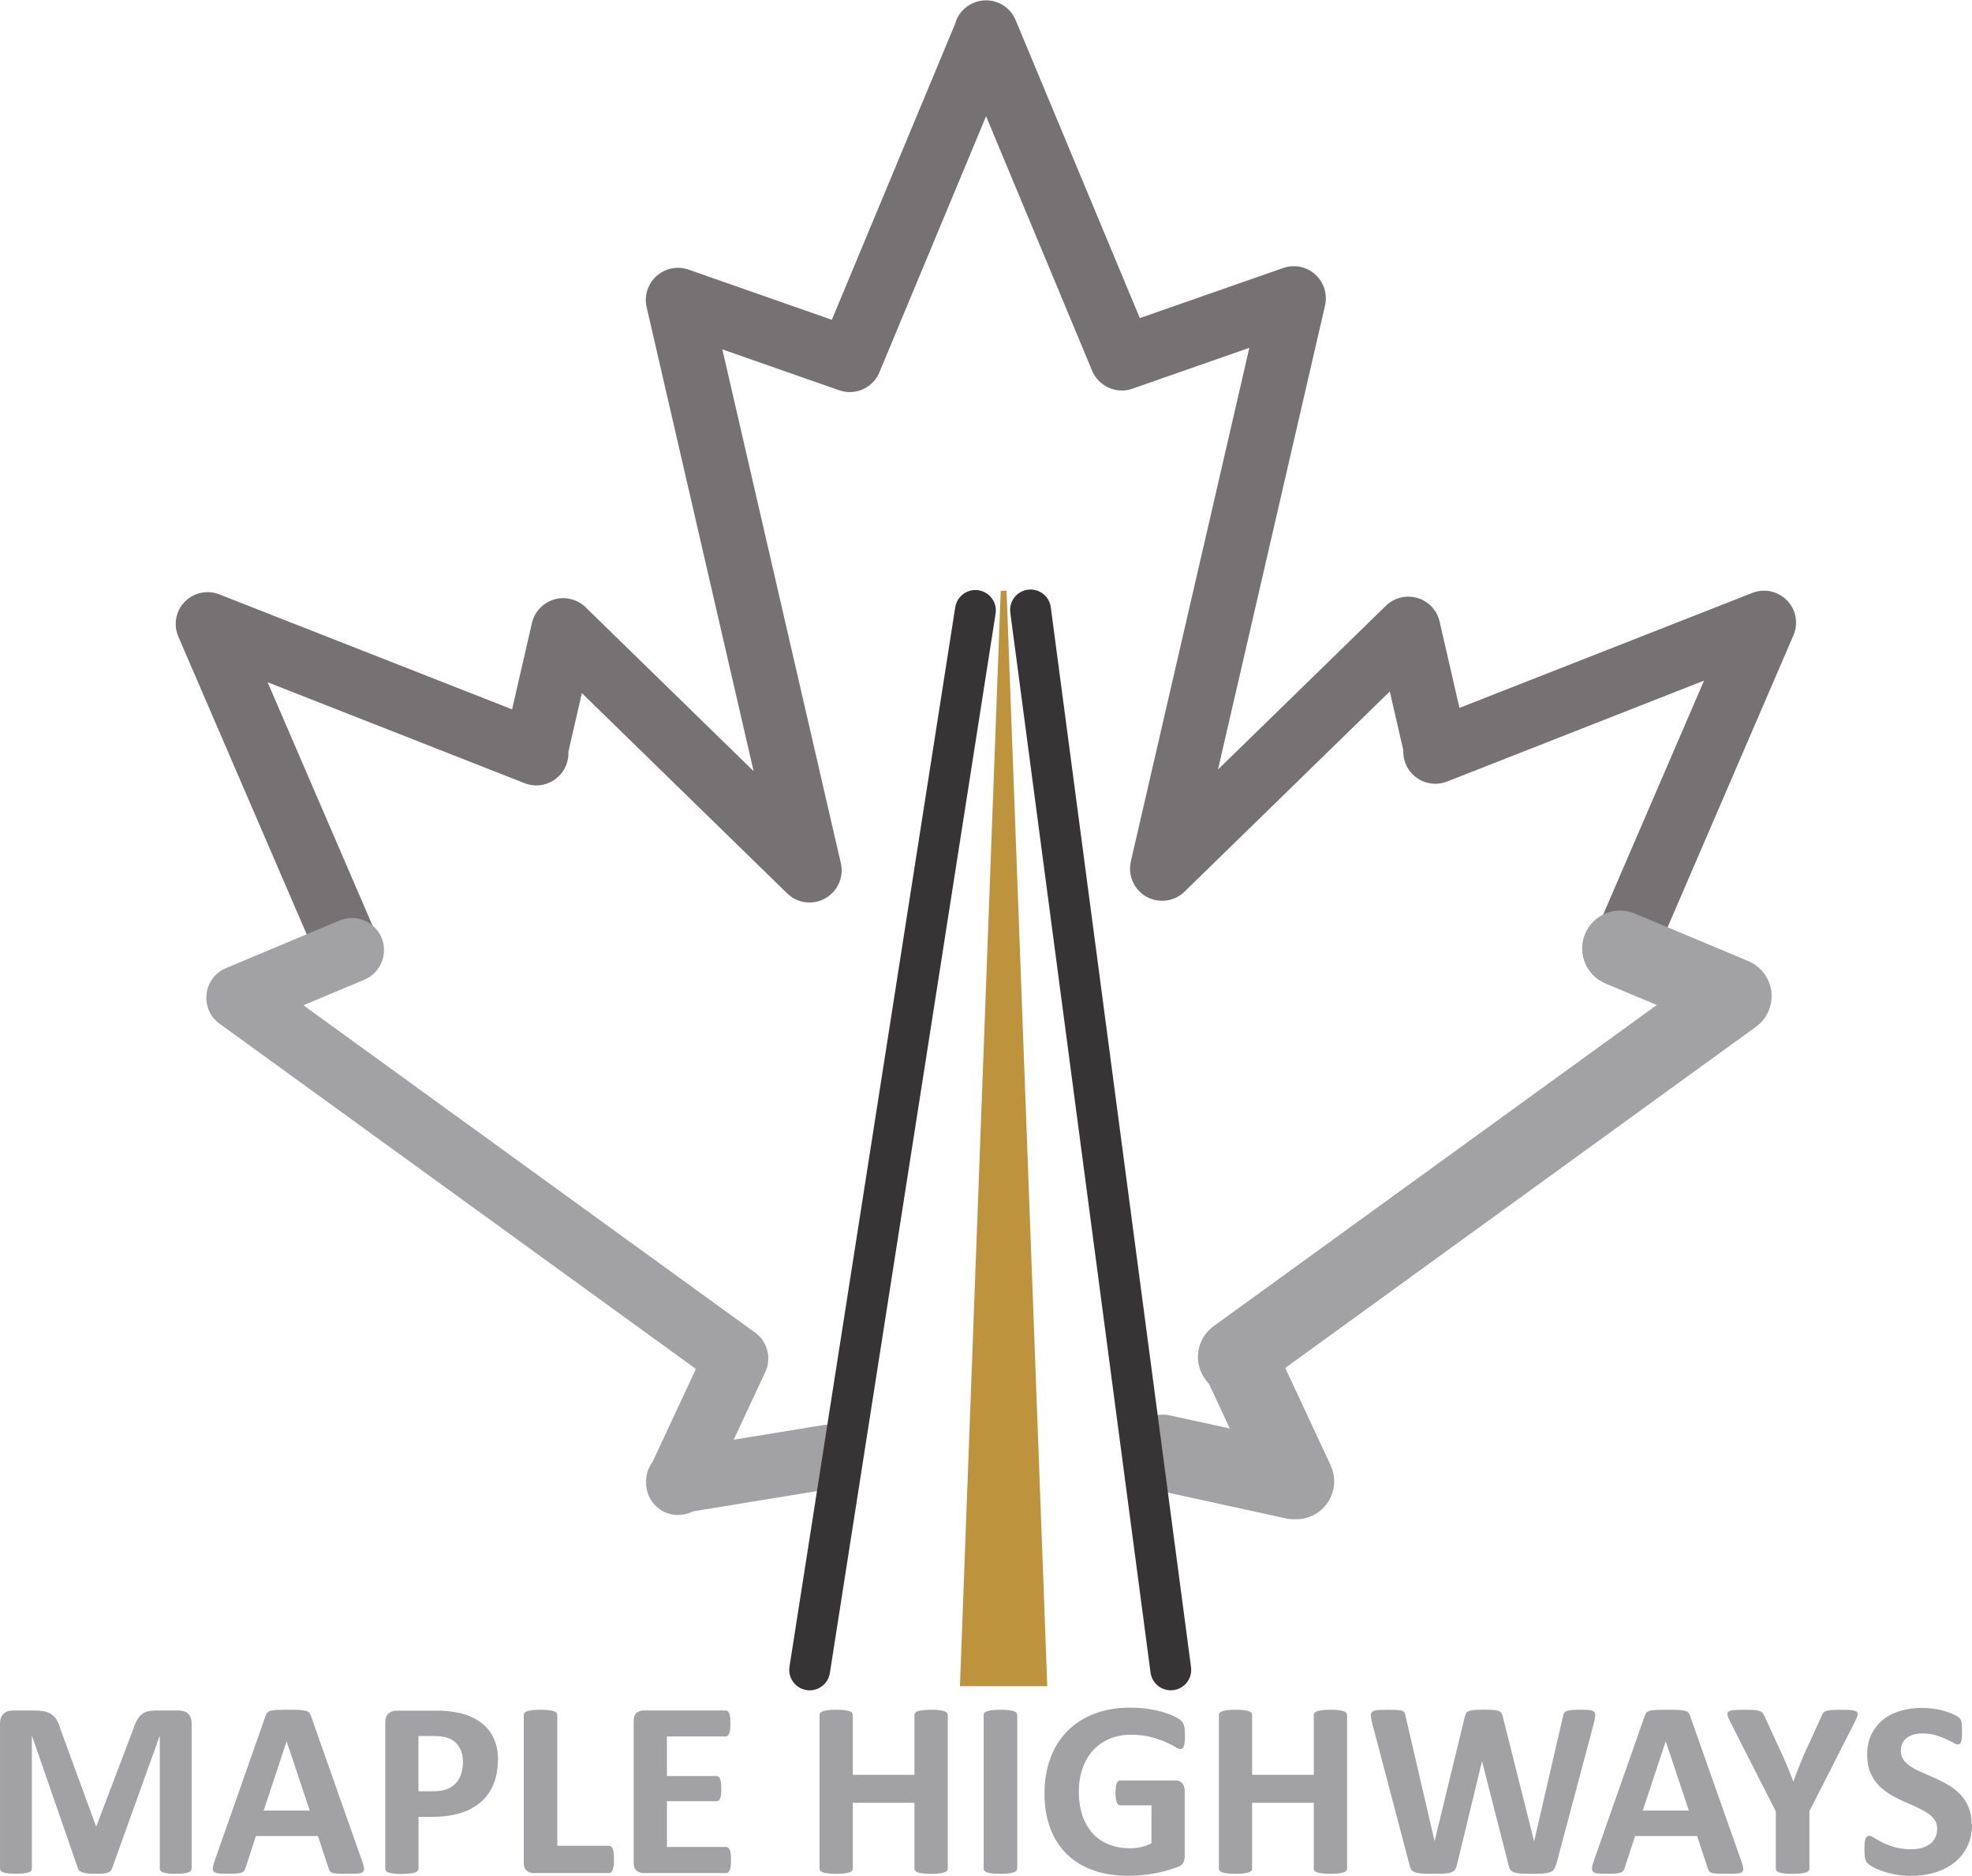
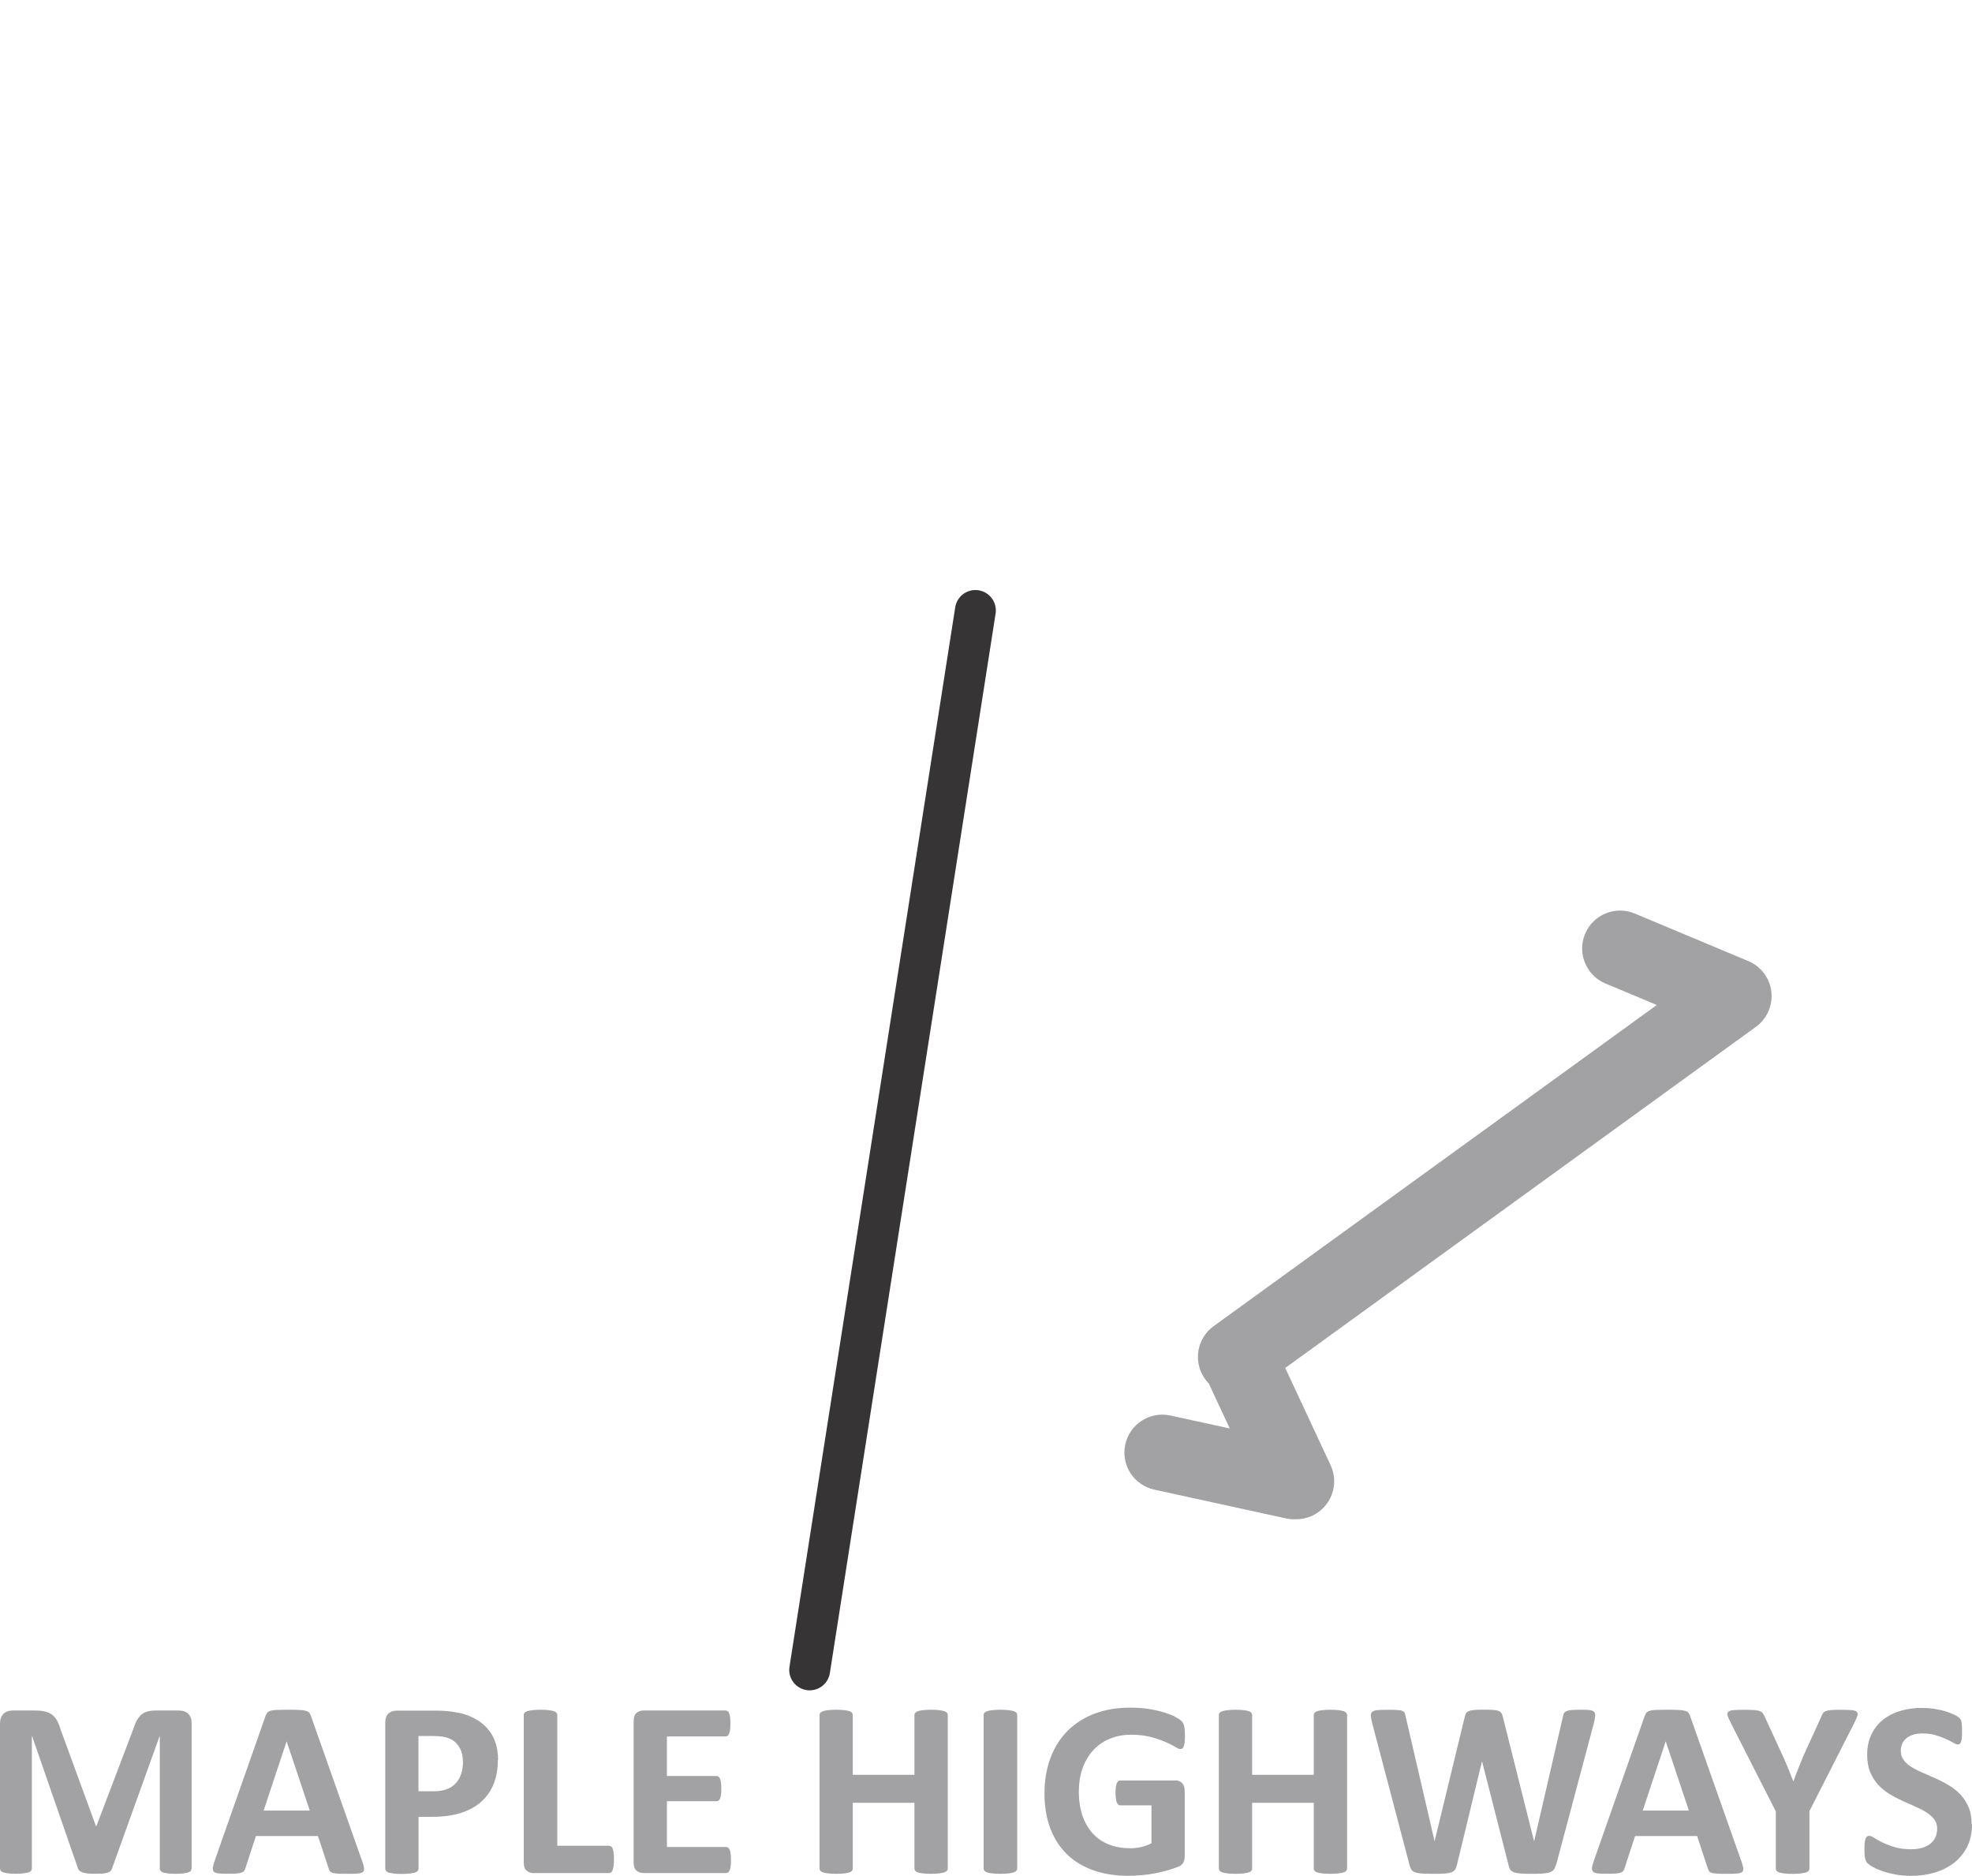
<svg xmlns="http://www.w3.org/2000/svg" id="Layer_1" data-name="Layer 1" viewBox="0 0 338.03 321.51">
  <defs>
    <style>
      .cls-1 {
        fill-rule: evenodd;
      }

      .cls-1, .cls-2, .cls-3, .cls-4, .cls-5 {
        stroke-width: 0px;
      }

      .cls-1, .cls-5 {
        fill: #be933d;
      }

      .cls-2 {
        fill: #767172;
      }

      .cls-3 {
        fill: #a2a2a5;
      }

      .cls-4 {
        fill: #373435;
      }
    </style>
  </defs>
-   <path class="cls-2" d="M59.59,168.02c-2.13,0-4.16-1.24-5.05-3.32l-23.97-55.58c-.29-.68-.44-1.39-.45-2.08-.01-.69.11-1.4.37-2.08,0,0,0,0,0,0,0,0,0,0,0,0,0,0,0,0,0,0,0,0,0,0,0,0,0,0,0,0,0,0,0,0,0,0,0,0h0s0,0,0,0c0,0,0,0,0-.01t0,0s0,0,0-.01c0,0,0,0,0,0,0,0,0,0,0,0h0s0,0,0,0c.27-.66.65-1.24,1.11-1.73.5-.53,1.11-.96,1.81-1.27.69-.3,1.4-.44,2.1-.45.67,0,1.36.1,2.02.36,0,0,0,0,0,0,0,0,0,0,.01,0,0,0,0,0,0,0,.01,0,.03.01.04.02l50.2,19.71,3.38-14.71c.11-.52.3-1.03.56-1.51.32-.57.73-1.08,1.21-1.49.61-.53,1.32-.91,2.06-1.13.72-.21,1.49-.28,2.28-.17.68.09,1.34.31,1.96.65.45.25.86.57,1.22.93l28.73,28.02-18.32-79.45c-.13-.52-.18-1.06-.15-1.6.04-.69.2-1.36.48-1.97.32-.71.77-1.32,1.32-1.82.57-.52,1.26-.93,2.04-1.17.62-.2,1.28-.28,1.95-.25.56.03,1.1.14,1.61.33l24.48,8.57,21.1-50.65c.42-1.6,1.56-3,3.21-3.68,2.81-1.17,6.02.16,7.19,2.96l21.29,51.08,24.5-8.56c.51-.19,1.05-.3,1.6-.33.68-.04,1.35.06,1.99.26.74.24,1.4.62,1.95,1.12.57.51,1.04,1.14,1.37,1.87.27.61.44,1.27.47,1.95.03.55-.02,1.1-.15,1.62l-18.33,79.44,28.73-28.01c.38-.38.82-.71,1.3-.97.59-.31,1.22-.52,1.86-.6.78-.11,1.55-.04,2.28.17.73.21,1.43.58,2.03,1.1.51.43.94.95,1.26,1.55.26.47.44.97.55,1.49l3.38,14.71,50.21-19.71c.69-.27,1.39-.4,2.09-.38.65,0,1.3.13,1.94.39.1.04.2.08.3.13,0,0,0,0,0,0,.61.29,1.15.67,1.6,1.13.49.5.89,1.1,1.17,1.78,0,0,0,0,0,0,0,0,0,0,0,0,.02.04.03.08.04.11h0s0,0,0,0c0,0,0,0,0,0h0c.25.66.36,1.33.35,1.99,0,.71-.15,1.43-.45,2.12l-23.96,55.58c-1.2,2.79-4.44,4.08-7.23,2.87-2.79-1.2-4.08-4.44-2.87-7.23l18.74-43.46-44.05,17.3c-2.83,1.11-6.02-.28-7.13-3.11-.29-.75-.41-1.52-.38-2.28l-2.31-10.05-35.13,34.26c-.12.12-.24.23-.36.33-.61.52-1.31.88-2.05,1.08-.73.21-1.51.26-2.3.15-.66-.1-1.31-.32-1.9-.65-.59-.33-1.1-.77-1.52-1.28-.5-.61-.86-1.3-1.06-2.02-.21-.73-.26-1.51-.15-2.29.03-.17.06-.35.1-.52l20.3-87.96-20.02,7c-.57.2-1.15.31-1.72.32h0s-.08,0-.13,0c-.84,0-1.66-.19-2.41-.56-.62-.3-1.19-.73-1.67-1.25-.42-.46-.77-1.01-1.02-1.62l-18.16-43.58-18.28,43.87c-.21.53-.5,1-.85,1.42-.57.69-1.3,1.22-2.1,1.56-.7.3-1.46.44-2.24.43,0,0,0,0,0,0-.58-.01-1.17-.12-1.74-.32l-20-7,20.29,87.97c.04.17.07.34.1.51.12.79.06,1.58-.15,2.31-.2.71-.55,1.4-1.05,2-.44.53-.98.99-1.6,1.33-.58.32-1.2.52-1.83.62-.79.12-1.57.06-2.3-.14-.71-.2-1.39-.54-1.99-1.04-.15-.12-.29-.25-.43-.39l-35.12-34.26-2.31,10.06c.04.75-.08,1.52-.38,2.27-1.11,2.83-4.3,4.22-7.13,3.11l-44.05-17.3,18.74,43.46c1.2,2.79-.08,6.03-2.87,7.23-.71.31-1.45.45-2.18.45Z" />
-   <path class="cls-3" d="M222.2,260.39c-.07,0-.14,0-.2,0-.52.02-1.06-.03-1.59-.15l-22.56-4.93c-3.51-.77-5.73-4.23-4.96-7.74s4.23-5.72,7.74-4.96l10.17,2.22-3.59-7.7c-.23-.23-.44-.48-.63-.75-2.11-2.91-1.46-6.97,1.45-9.08l75.97-55.05-8.81-3.69c-3.31-1.39-4.87-5.2-3.48-8.51,1.39-3.31,5.19-4.87,8.51-3.48l19.38,8.12c.58.23,1.13.54,1.62.94.63.5,1.15,1.1,1.55,1.77.48.81.77,1.69.87,2.58.1.89.02,1.81-.26,2.7-.24.75-.61,1.46-1.11,2.09-.39.49-.85.92-1.36,1.28l-80.6,58.41,7.78,16.68c1.52,3.25.11,7.12-3.14,8.64-.89.41-1.82.61-2.74.61Z" />
-   <path class="cls-3" d="M116.24,259.67c-.78,0-1.57-.17-2.32-.52-2.05-.96-3.23-3.01-3.17-5.14-.03-1.27.38-2.47,1.1-3.43l7.44-15.95-81.58-59.12c-.44-.31-.85-.69-1.19-1.12-.41-.52-.71-1.1-.9-1.72-.24-.76-.31-1.54-.22-2.3.09-.75.33-1.49.73-2.17.34-.58.8-1.1,1.34-1.53.41-.32.86-.58,1.34-.77l19.39-8.13c2.8-1.17,6.02.14,7.2,2.95s-.15,6.02-2.95,7.2l-10.44,4.38,77.06,55.84c1.74,1.06,2.71,2.98,2.62,4.94-.03.81-.25,1.63-.65,2.38l-5.28,11.3,15.3-2.5c3-.5,5.82,1.54,6.31,4.54.49,3-1.54,5.83-4.54,6.31l-24.05,3.93c-.78.41-1.66.62-2.55.62Z" />
+   <path class="cls-3" d="M222.2,260.39c-.07,0-.14,0-.2,0-.52.02-1.06-.03-1.59-.15l-22.56-4.93c-3.51-.77-5.73-4.23-4.96-7.74s4.23-5.72,7.74-4.96l10.17,2.22-3.59-7.7c-.23-.23-.44-.48-.63-.75-2.11-2.91-1.46-6.97,1.45-9.08l75.97-55.05-8.81-3.69c-3.31-1.39-4.87-5.2-3.48-8.51,1.39-3.31,5.19-4.87,8.51-3.48l19.38,8.12c.58.23,1.13.54,1.62.94.63.5,1.15,1.1,1.55,1.77.48.81.77,1.69.87,2.58.1.89.02,1.81-.26,2.7-.24.75-.61,1.46-1.11,2.09-.39.49-.85.92-1.36,1.28l-80.6,58.41,7.78,16.68c1.52,3.25.11,7.12-3.14,8.64-.89.41-1.82.61-2.74.61" />
  <g>
-     <polygon class="cls-1" points="165.07 288.5 172.04 101.28 179 288.5 165.07 288.5" />
-     <path class="cls-5" d="M179.52,289h-14.97l.02-.52,6.97-187.22h1l6.98,187.74ZM165.59,288h12.89l-6.44-173.27-6.45,173.27Z" />
-   </g>
+     </g>
  <path class="cls-4" d="M138.8,289.71c-.18,0-.36-.01-.55-.04-1.91-.3-3.22-2.09-2.92-4l28.41-181.58c.3-1.91,2.09-3.22,4-2.92,1.91.3,3.22,2.09,2.92,4l-28.41,181.58c-.27,1.73-1.76,2.96-3.45,2.96Z" />
-   <path class="cls-4" d="M200.69,289.71c-1.73,0-3.23-1.28-3.47-3.04l-24.04-181.67c-.25-1.92,1.09-3.68,3.01-3.93,1.91-.25,3.68,1.09,3.93,3.01l24.04,181.67c.25,1.92-1.09,3.67-3.01,3.93-.16.02-.31.03-.46.03Z" />
  <path class="cls-3" d="M338.03,312.67c0,1.47-.27,2.75-.83,3.85-.56,1.1-1.3,2.02-2.25,2.76-.95.73-2.05,1.29-3.32,1.67-1.26.37-2.62.56-4.06.56-.97,0-1.87-.08-2.71-.24-.83-.16-1.57-.35-2.21-.58-.64-.22-1.17-.46-1.61-.7-.43-.25-.74-.47-.93-.65-.19-.19-.32-.46-.4-.81-.08-.35-.12-.85-.12-1.51,0-.45.02-.82.04-1.12.03-.3.07-.54.14-.73.07-.18.16-.32.26-.4.11-.08.24-.12.39-.12.2,0,.49.12.86.36.37.24.85.5,1.43.79.58.29,1.28.55,2.09.79.8.24,1.74.36,2.8.36.7,0,1.32-.08,1.87-.24.56-.17,1.03-.4,1.41-.7.39-.3.68-.67.88-1.11.2-.44.3-.93.3-1.48,0-.63-.17-1.17-.52-1.62-.35-.46-.8-.85-1.37-1.2-.56-.35-1.2-.68-1.91-.99-.71-.31-1.44-.63-2.2-.98-.76-.35-1.49-.73-2.2-1.17-.71-.43-1.35-.95-1.91-1.56-.57-.61-1.02-1.33-1.37-2.17-.35-.83-.52-1.83-.52-2.99,0-1.33.25-2.5.75-3.52.5-1.01,1.17-1.84,2.02-2.51.86-.67,1.85-1.17,3-1.5,1.15-.33,2.38-.49,3.67-.49.66,0,1.33.05,2,.15.67.1,1.29.24,1.87.4.58.18,1.09.37,1.55.58.45.22.74.4.89.54.14.14.24.26.29.36.05.1.1.24.13.4.04.16.06.37.07.62.01.25.02.56.02.93,0,.41,0,.76-.03,1.05-.02.29-.06.52-.11.71-.05.18-.13.32-.22.4-.1.09-.22.13-.39.13s-.41-.1-.76-.3c-.35-.2-.78-.42-1.29-.66-.51-.23-1.1-.45-1.77-.64-.67-.2-1.4-.29-2.2-.29-.62,0-1.17.07-1.64.23-.46.15-.85.36-1.16.62-.31.26-.55.58-.7.95-.16.37-.23.77-.23,1.18,0,.62.17,1.15.51,1.6.34.46.8.86,1.38,1.21.57.35,1.23.68,1.96.98.72.31,1.46.64,2.22.98.76.35,1.5.73,2.22,1.17.73.44,1.38.96,1.95,1.57.57.61,1.03,1.32,1.38,2.15.35.82.52,1.79.52,2.91M310.16,310.46v9.8c0,.14-.04.27-.14.39-.1.11-.25.21-.47.28-.22.07-.51.12-.89.17-.37.04-.83.07-1.38.07s-1.03-.02-1.4-.07c-.36-.04-.65-.1-.88-.17-.23-.07-.39-.17-.47-.28-.09-.12-.13-.25-.13-.39v-9.8l-7.72-15.17c-.27-.53-.45-.95-.54-1.24-.08-.29-.04-.51.13-.67.16-.15.48-.24.92-.28.45-.04,1.07-.05,1.87-.05.67,0,1.2.01,1.6.04.4.03.71.08.94.16.23.08.4.18.51.31.1.13.21.29.31.5l3.15,6.84c.3.66.61,1.36.91,2.09.3.73.6,1.5.91,2.31h.04c.27-.78.56-1.53.85-2.26.29-.73.57-1.42.85-2.09l3.1-6.8c.07-.24.16-.42.28-.55.1-.14.27-.25.49-.34.22-.08.51-.14.89-.17.37-.03.88-.04,1.5-.04.83,0,1.47.01,1.93.05.46.04.77.13.94.28.17.15.21.38.12.68-.08.3-.26.7-.52,1.23l-7.72,15.17ZM285.54,298.48h-.02l-3.93,11.84h7.91l-3.96-11.84ZM298.48,318.92c.17.51.28.93.33,1.23.04.3-.01.53-.17.68-.16.15-.45.24-.86.28-.4.04-.97.05-1.67.05-.74,0-1.32,0-1.73-.03-.42-.02-.73-.07-.95-.13-.22-.07-.36-.15-.45-.27-.09-.11-.16-.26-.22-.45l-1.85-5.6h-10.63l-1.78,5.44c-.06.21-.13.37-.23.51-.09.14-.25.24-.45.32-.21.08-.51.13-.89.16-.39.03-.89.04-1.52.04-.67,0-1.19-.02-1.57-.07-.38-.04-.64-.15-.78-.31-.15-.17-.2-.4-.16-.71.04-.3.16-.7.33-1.2l8.68-24.71c.08-.24.19-.44.3-.59.11-.15.3-.26.55-.34.26-.08.61-.13,1.06-.15.45-.02,1.04-.03,1.78-.03.86,0,1.54,0,2.04.03.51.02.91.07,1.19.15.28.08.48.2.61.35.12.16.23.37.31.65l8.71,24.69ZM266.72,319.59c-.09.35-.21.62-.36.83-.15.21-.38.37-.68.47-.3.11-.7.18-1.17.22-.48.04-1.09.05-1.83.05-.83,0-1.49-.01-1.99-.05-.51-.04-.9-.11-1.19-.22-.29-.1-.5-.26-.63-.47-.13-.21-.23-.48-.3-.83l-4.51-17.65h-.04l-4.27,17.65c-.07.33-.17.6-.3.81-.13.21-.33.37-.62.48-.28.12-.67.19-1.15.23-.49.04-1.13.05-1.93.05-.85,0-1.52-.01-2.01-.05-.5-.04-.9-.11-1.19-.22-.29-.1-.5-.26-.63-.47-.13-.21-.24-.48-.32-.83l-6.4-24.3c-.13-.52-.2-.93-.22-1.22-.01-.29.07-.52.25-.68.19-.16.48-.26.89-.29.42-.04.99-.05,1.72-.05.68,0,1.22,0,1.62.03.4.02.7.07.9.15.2.08.34.19.42.34.07.15.13.36.17.63l4.95,21.33h.02l5.14-21.18c.06-.27.13-.5.23-.67.09-.18.25-.31.48-.4.22-.1.54-.16.93-.2.39-.04.91-.05,1.57-.05.7,0,1.25.01,1.67.04.42.03.74.09.96.18.22.1.39.23.49.4.1.17.18.4.24.69l5.32,21.18h.04l4.91-21.26c.04-.23.1-.43.17-.59.07-.16.22-.29.42-.38.21-.1.5-.16.88-.2.38-.04.91-.05,1.59-.05.65,0,1.15.01,1.5.05.36.04.61.13.77.29.16.15.23.39.21.7-.02.31-.1.73-.23,1.26l-6.45,24.23ZM230.91,320.25c0,.14-.04.27-.14.39-.1.11-.25.21-.47.28-.22.07-.51.12-.87.17-.36.04-.82.07-1.36.07s-1.03-.02-1.41-.07c-.37-.04-.65-.1-.87-.17-.21-.07-.36-.17-.45-.28-.1-.12-.14-.25-.14-.39v-11.26h-10.57v11.26c0,.14-.04.27-.13.39-.08.11-.24.21-.45.28-.22.07-.51.12-.87.17-.36.04-.83.07-1.38.07s-1.01-.02-1.38-.07c-.37-.04-.66-.1-.88-.17-.22-.07-.37-.17-.47-.28-.1-.12-.14-.25-.14-.39v-26.3c0-.14.04-.27.14-.39.1-.11.25-.21.47-.28.22-.07.51-.12.88-.17.37-.04.83-.07,1.38-.07s1.03.02,1.38.07c.36.04.65.1.87.17.22.07.37.17.45.28.09.12.13.25.13.39v10.24h10.57v-10.24c0-.14.04-.27.14-.39.1-.11.25-.21.45-.28.22-.07.5-.12.87-.17.37-.04.84-.07,1.41-.07s1,.02,1.36.07c.36.04.65.1.87.17.22.07.37.17.47.28.1.12.14.25.14.39v26.3ZM203.12,297.51c0,.41-.01.77-.05,1.07-.04.3-.09.54-.16.72-.07.18-.14.31-.24.37-.1.07-.21.11-.33.11-.19,0-.5-.13-.91-.39-.42-.26-.98-.54-1.68-.84-.7-.3-1.52-.59-2.49-.84-.97-.26-2.09-.39-3.37-.39-1.36,0-2.6.24-3.69.7-1.11.47-2.05,1.13-2.83,1.98-.78.86-1.38,1.88-1.81,3.08-.42,1.2-.63,2.52-.63,3.97,0,1.59.22,3,.64,4.21.43,1.21,1.03,2.22,1.8,3.05.77.82,1.7,1.43,2.78,1.85,1.09.42,2.28.62,3.58.62.64,0,1.27-.07,1.9-.21.63-.15,1.21-.37,1.75-.65v-6.49h-5.33c-.26,0-.46-.16-.61-.48-.14-.32-.22-.87-.22-1.64,0-.4.01-.73.05-1.01.04-.27.1-.49.16-.65.07-.17.16-.29.26-.37.1-.08.22-.12.35-.12h9.52c.23,0,.44.04.62.12.19.08.34.2.48.36.13.15.25.35.31.57.07.23.11.48.11.77v11.1c0,.43-.07.81-.23,1.13-.15.32-.46.58-.94.76-.47.19-1.06.38-1.75.59-.7.2-1.42.37-2.17.51-.74.15-1.5.26-2.27.32-.76.07-1.52.11-2.3.11-2.25,0-4.27-.32-6.05-.96-1.78-.64-3.29-1.56-4.52-2.78-1.23-1.21-2.18-2.69-2.83-4.44-.65-1.75-.98-3.72-.98-5.93s.35-4.33,1.05-6.15c.69-1.82,1.68-3.36,2.96-4.63,1.28-1.27,2.82-2.24,4.63-2.92,1.81-.68,3.82-1.01,6.04-1.01,1.23,0,2.33.08,3.34.25,1,.17,1.87.37,2.62.61.74.24,1.37.49,1.86.76.5.28.84.51,1.03.72.2.2.34.48.42.85.09.36.13.9.13,1.62ZM174.36,320.25c0,.14-.04.27-.14.39-.1.11-.25.21-.47.28-.22.07-.51.12-.87.17-.36.04-.83.07-1.4.07s-1.01-.02-1.38-.07c-.37-.04-.67-.1-.88-.17-.22-.07-.37-.17-.47-.28-.1-.12-.14-.25-.14-.39v-26.3c0-.14.04-.27.14-.39.1-.11.25-.21.48-.28.22-.07.51-.12.88-.17.36-.04.83-.07,1.38-.07s1.03.02,1.4.07c.36.04.65.1.87.17.22.07.37.17.47.28.1.12.14.25.14.39v26.3ZM162.46,320.25c0,.14-.04.27-.14.39-.1.11-.25.21-.47.28-.22.07-.51.12-.87.17-.36.04-.82.07-1.36.07s-1.03-.02-1.41-.07c-.37-.04-.65-.1-.87-.17-.21-.07-.36-.17-.45-.28-.1-.12-.14-.25-.14-.39v-11.26h-10.57v11.26c0,.14-.04.27-.13.39-.08.11-.24.21-.45.28-.22.07-.51.12-.87.17-.36.04-.83.07-1.38.07s-1.01-.02-1.38-.07c-.37-.04-.66-.1-.88-.17-.22-.07-.37-.17-.47-.28-.1-.12-.14-.25-.14-.39v-26.3c0-.14.04-.27.14-.39.1-.11.25-.21.47-.28.22-.07.51-.12.88-.17.37-.04.83-.07,1.38-.07s1.03.02,1.38.07c.36.04.65.1.87.17.22.07.37.17.45.28.09.12.13.25.13.39v10.24h10.57v-10.24c0-.14.04-.27.14-.39.1-.11.25-.21.45-.28.22-.07.5-.12.87-.17.37-.04.84-.07,1.41-.07s1,.02,1.36.07c.36.04.65.1.87.17.22.07.37.17.47.28.1.12.14.25.14.39v26.3ZM125.3,318.8c0,.42-.01.76-.05,1.05-.04.28-.09.51-.16.68-.07.18-.16.3-.28.38-.1.08-.23.12-.36.12h-14.14c-.48,0-.88-.14-1.2-.42-.33-.28-.49-.73-.49-1.37v-24.28c0-.63.16-1.09.49-1.37.33-.28.73-.42,1.2-.42h14.07c.13,0,.25.04.35.11.1.07.19.2.26.37.07.18.13.41.16.69.04.29.05.64.05,1.07,0,.4-.01.74-.05,1.03-.04.28-.09.51-.16.68-.07.18-.16.3-.26.38-.1.08-.22.12-.35.12h-10.06v6.78h8.48c.13,0,.25.04.36.12.11.08.2.2.27.37.07.16.13.38.16.67.04.28.05.62.05,1.01,0,.42-.01.76-.05,1.04-.04.27-.09.49-.16.65-.07.17-.16.29-.27.35-.1.07-.22.11-.36.11h-8.48v7.84h10.13c.13,0,.25.04.36.12.11.08.2.21.28.38.07.17.13.4.16.68.04.29.05.63.05,1.05ZM105.24,318.66c0,.43-.01.79-.05,1.09-.04.29-.1.54-.16.73-.07.2-.16.34-.27.42-.11.09-.24.13-.38.13h-12.91c-.48,0-.88-.14-1.2-.42-.33-.28-.49-.73-.49-1.37v-25.29c0-.14.04-.27.14-.39.1-.11.25-.21.47-.28.22-.07.51-.12.88-.17.37-.04.83-.07,1.38-.07s1.03.02,1.4.07c.36.04.65.1.87.17.22.07.37.17.47.28.1.12.14.25.14.39v22.4h8.85c.14,0,.27.04.38.12.11.08.2.21.27.39.07.18.13.41.16.71.04.29.05.65.05,1.09ZM79.36,302.05c0-.98-.18-1.78-.53-2.42-.35-.63-.78-1.1-1.29-1.4-.51-.3-1.05-.49-1.61-.57-.56-.08-1.14-.12-1.75-.12h-2.45v9.47h2.59c.92,0,1.69-.12,2.31-.37.62-.24,1.13-.59,1.52-1.03.39-.43.69-.96.9-1.57.2-.61.31-1.28.31-2ZM85.34,301.64c0,1.57-.25,2.95-.74,4.16-.49,1.21-1.21,2.22-2.16,3.05-.94.83-2.1,1.45-3.48,1.89-1.38.43-3,.65-4.86.65h-2.36v8.88c0,.15-.04.27-.14.39-.1.11-.25.21-.47.28-.22.07-.51.12-.87.17-.36.04-.83.07-1.38.07s-1.01-.02-1.38-.07c-.37-.04-.66-.1-.88-.17-.22-.07-.37-.17-.45-.28-.09-.12-.13-.25-.13-.39v-25.05c0-.68.18-1.18.54-1.52.36-.34.83-.51,1.41-.51h6.65c.67,0,1.31.02,1.91.07.6.05,1.32.16,2.17.32.84.17,1.7.47,2.56.92.86.44,1.61,1.01,2.22,1.69.61.68,1.08,1.48,1.4,2.39.32.91.48,1.93.48,3.06ZM49.14,298.48h-.02l-3.93,11.84h7.91l-3.96-11.84ZM62.07,318.92c.17.51.28.93.33,1.23.04.3-.02.53-.17.68-.16.15-.45.24-.86.28-.4.04-.97.05-1.67.05-.74,0-1.32,0-1.73-.03-.42-.02-.73-.07-.95-.13-.22-.07-.36-.15-.45-.27-.09-.11-.16-.26-.22-.45l-1.85-5.6h-10.63l-1.78,5.44c-.06.21-.13.37-.23.51-.09.14-.25.24-.45.32-.21.08-.51.13-.89.16-.39.03-.89.04-1.52.04-.67,0-1.19-.02-1.57-.07-.38-.04-.64-.15-.78-.31-.15-.17-.2-.4-.16-.71.04-.3.16-.7.33-1.2l8.68-24.71c.08-.24.19-.44.3-.59.11-.15.3-.26.55-.34.26-.08.61-.13,1.06-.15.45-.02,1.04-.03,1.78-.03.86,0,1.54,0,2.04.03.51.02.91.07,1.19.15.28.08.48.2.61.35.12.16.23.37.31.65l8.71,24.69ZM32.83,320.25c0,.14-.04.27-.12.39-.08.11-.23.21-.44.28-.21.07-.49.12-.84.17-.35.04-.8.07-1.33.07s-.97-.02-1.32-.07c-.35-.04-.62-.1-.83-.17-.2-.07-.35-.17-.43-.28-.09-.12-.13-.25-.13-.39v-22.67h-.04l-8.14,22.65c-.06.18-.15.34-.28.46-.13.12-.31.22-.54.29-.22.07-.51.12-.85.14-.35.02-.77.03-1.26.03s-.91-.01-1.26-.05c-.35-.04-.64-.1-.86-.18-.22-.08-.4-.18-.54-.29-.13-.12-.22-.26-.26-.41l-7.86-22.65h-.04v22.67c0,.14-.04.27-.12.39-.08.11-.23.21-.45.28-.22.07-.51.12-.85.17-.34.04-.78.07-1.32.07s-.97-.02-1.32-.07c-.35-.04-.63-.1-.84-.17-.21-.07-.36-.17-.44-.28-.08-.12-.12-.25-.12-.39v-24.81c0-.73.19-1.29.59-1.68.39-.39.91-.58,1.58-.58h3.75c.67,0,1.25.05,1.72.16.48.11.9.29,1.25.54.34.25.64.58.87.99.23.41.44.92.61,1.52l6.07,16.59h.09l6.29-16.55c.19-.6.39-1.11.62-1.53.23-.41.49-.75.79-1.01.3-.26.65-.44,1.06-.55.41-.11.88-.16,1.42-.16h3.87c.39,0,.73.05,1.01.15.28.1.52.24.7.44.19.19.32.43.42.7.1.28.14.6.14.96v24.81Z" />
</svg>